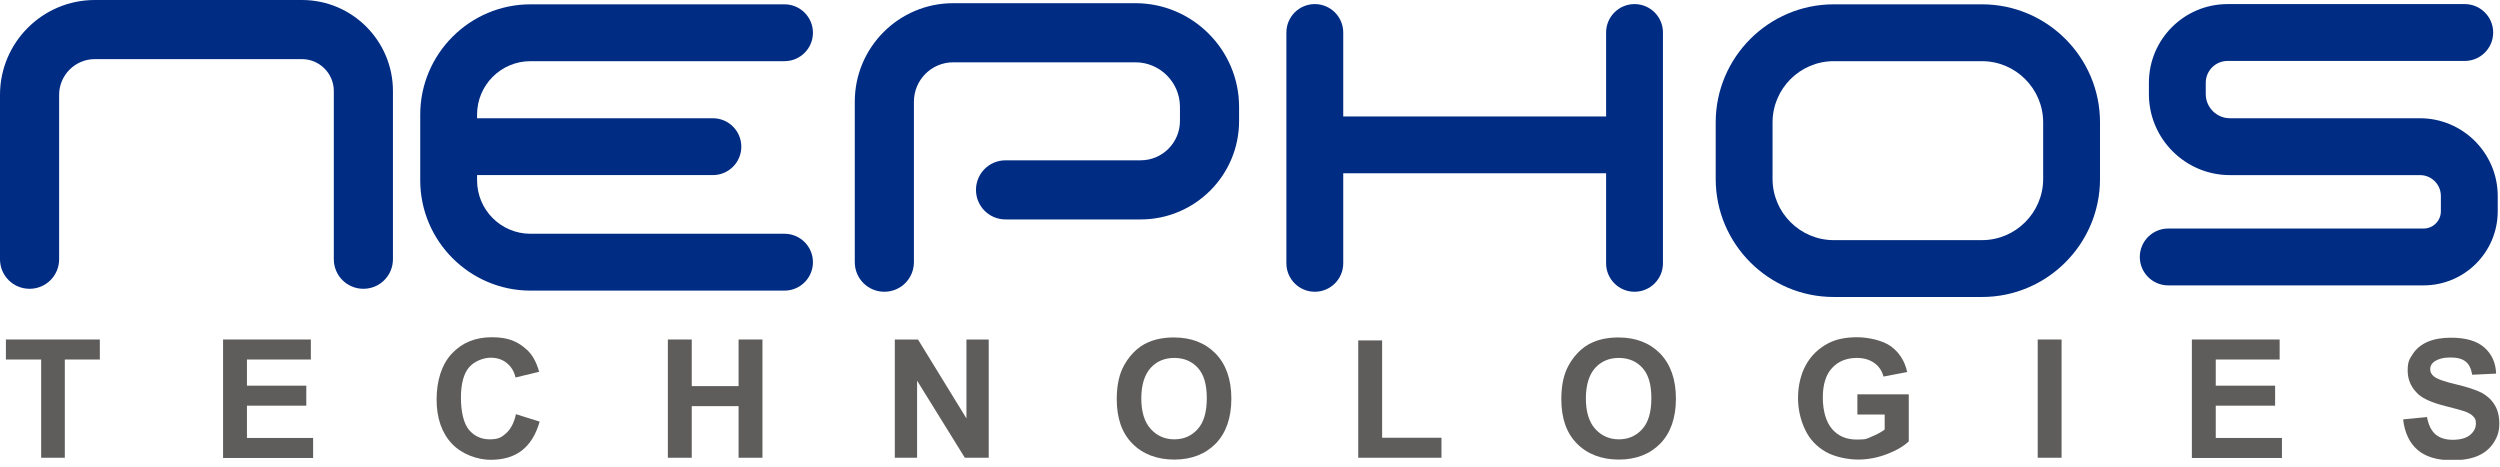
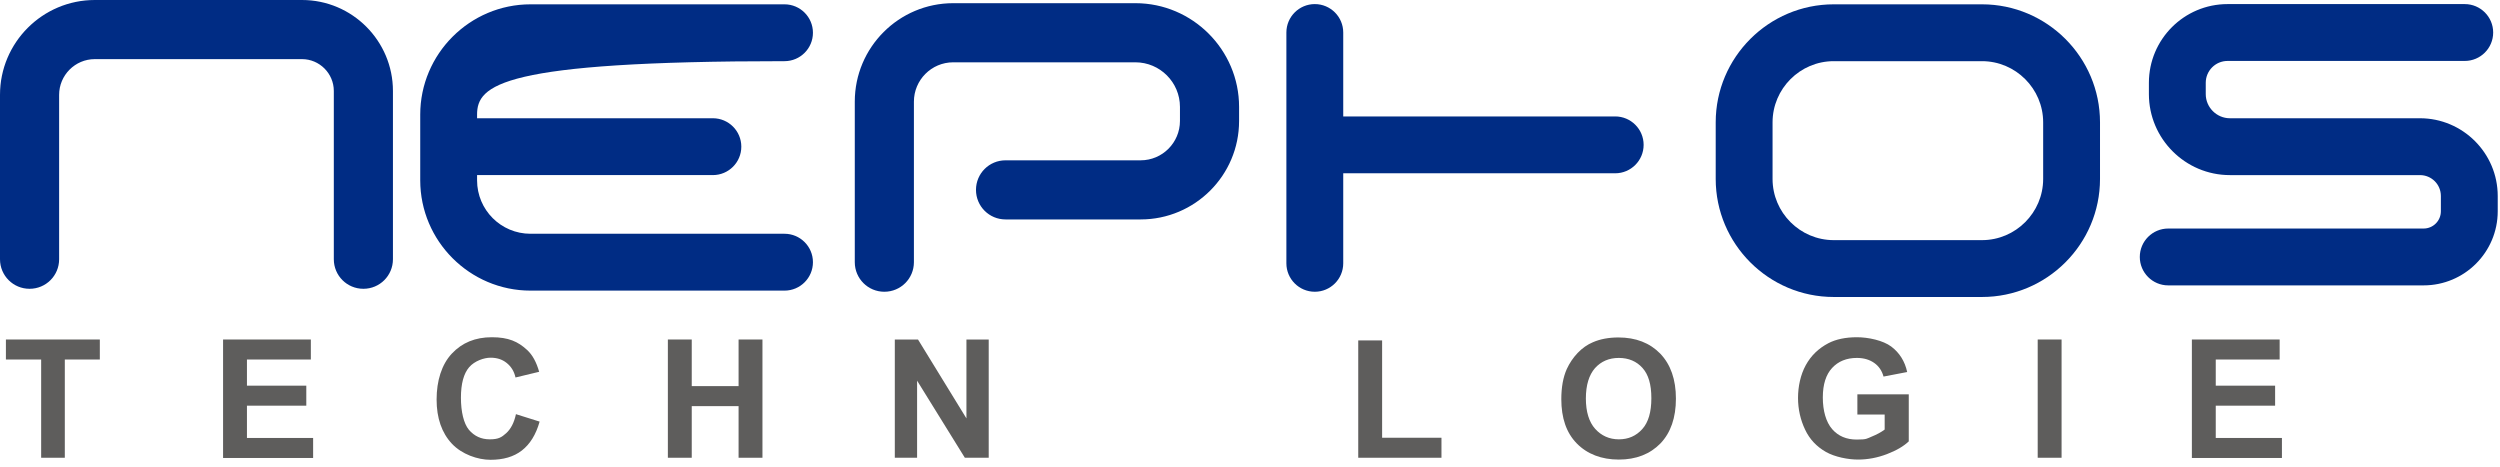
<svg xmlns="http://www.w3.org/2000/svg" width="300" height="56" viewBox="0 0 300 56" fill="none">
  <g clip-path="url(#clip0_945_171)">
    <path d="M43.606 34.655C41.641 34.655 40.058 33.073 40.058 31.108V10.915C40.058 8.814 38.339 7.095 36.238 7.095H11.379C9.005 7.095 7.095 9.032 7.095 11.379V31.108C7.095 33.073 5.512 34.655 3.547 34.655C1.583 34.655 0 33.073 0 31.108V11.379C0 5.103 5.103 0 11.379 0H36.238C42.269 0 47.153 4.912 47.153 10.915V31.108C47.153 33.073 45.57 34.655 43.606 34.655Z" fill="#002C84" />
-     <path d="M94.142 34.874H63.662C56.376 34.874 50.428 28.925 50.428 21.639V13.753C50.428 6.467 56.376 0.519 63.662 0.519H94.142C96.025 0.519 97.553 2.047 97.553 3.93C97.553 5.812 96.025 7.34 94.142 7.34H63.662C60.115 7.34 57.249 10.206 57.249 13.753V21.639C57.249 25.187 60.115 28.052 63.662 28.052H94.142C96.025 28.052 97.553 29.58 97.553 31.463C97.553 33.346 96.025 34.874 94.142 34.874Z" fill="#002C84" />
+     <path d="M94.142 34.874H63.662C56.376 34.874 50.428 28.925 50.428 21.639V13.753C50.428 6.467 56.376 0.519 63.662 0.519H94.142C96.025 0.519 97.553 2.047 97.553 3.93C97.553 5.812 96.025 7.34 94.142 7.34C60.115 7.34 57.249 10.206 57.249 13.753V21.639C57.249 25.187 60.115 28.052 63.662 28.052H94.142C96.025 28.052 97.553 29.58 97.553 31.463C97.553 33.346 96.025 34.874 94.142 34.874Z" fill="#002C84" />
    <path d="M106.121 35.01C104.157 35.01 102.574 33.427 102.574 31.462V12.197C102.574 5.676 107.868 0.382 114.39 0.382H136.247C143.096 0.382 148.69 5.976 148.69 12.825V14.517C148.69 21.039 143.396 26.332 136.875 26.332H120.666C118.701 26.332 117.118 24.75 117.118 22.785C117.118 20.82 118.701 19.238 120.666 19.238H136.875C139.494 19.238 141.595 17.109 141.595 14.517V12.825C141.595 9.878 139.194 7.477 136.247 7.477H114.39C111.77 7.477 109.669 9.605 109.669 12.197V31.462C109.669 33.427 108.086 35.01 106.121 35.01Z" fill="#002C84" />
    <path d="M157.777 35.01C155.894 35.01 154.366 33.482 154.366 31.599V3.902C154.366 2.019 155.894 0.491 157.777 0.491C159.66 0.491 161.188 2.019 161.188 3.902V31.599C161.188 33.482 159.66 35.01 157.777 35.01Z" fill="#002C84" />
-     <path d="M196.143 35.01C194.261 35.01 192.732 33.482 192.732 31.599V3.902C192.732 2.019 194.261 0.491 196.143 0.491C198.026 0.491 199.554 2.019 199.554 3.902V31.599C199.554 33.482 198.026 35.01 196.143 35.01Z" fill="#002C84" />
    <path d="M237.839 35.638H220.047C212.243 35.638 205.885 29.28 205.885 21.475V14.681C205.885 6.877 212.243 0.519 220.047 0.519H237.839C245.643 0.519 252.001 6.877 252.001 14.681V21.475C252.001 29.28 245.643 35.638 237.839 35.638ZM220.047 7.34C216.009 7.34 212.707 10.642 212.707 14.681V21.475C212.707 25.514 216.009 28.816 220.047 28.816H237.839C241.877 28.816 245.179 25.514 245.179 21.475V14.681C245.179 10.642 241.877 7.34 237.839 7.34H220.047Z" fill="#002C84" />
    <path d="M290.831 34.246H260.187C258.304 34.246 256.776 32.718 256.776 30.835C256.776 28.952 258.304 27.424 260.187 27.424H290.831C291.977 27.424 292.905 26.496 292.905 25.35V23.522C292.905 22.13 291.786 21.012 290.395 21.012H267.582C262.234 21.012 257.868 16.645 257.868 11.297V9.933C257.868 4.721 262.097 0.491 267.309 0.491H295.77C297.653 0.491 299.181 2.019 299.181 3.902C299.181 5.785 297.653 7.313 295.77 7.313H267.309C265.863 7.313 264.69 8.486 264.69 9.933V11.297C264.69 12.88 266 14.19 267.582 14.19H290.395C295.525 14.19 299.727 18.365 299.727 23.522V25.35C299.727 30.262 295.743 34.246 290.831 34.246Z" fill="#002C84" />
    <path d="M85.547 21.011H55.53C53.648 21.011 52.119 19.483 52.119 17.6C52.119 15.718 53.648 14.19 55.53 14.19H85.547C87.43 14.19 88.958 15.718 88.958 17.6C88.958 19.483 87.43 21.011 85.547 21.011Z" fill="#002C84" />
    <path d="M193.824 20.794H159.933C158.05 20.794 156.522 19.265 156.522 17.383C156.522 15.5 158.05 13.972 159.933 13.972H193.824C195.707 13.972 197.235 15.5 197.235 17.383C197.235 19.265 195.707 20.794 193.824 20.794Z" fill="#002C84" />
    <path d="M4.939 54.93V43.142H0.709V40.74H11.979V43.142H7.777V54.93H4.912H4.939Z" fill="#5E5D5C" />
    <path d="M26.769 54.93V40.74H37.302V43.142H29.634V46.28H36.756V48.681H29.634V52.556H37.575V54.957H26.769V54.93Z" fill="#5E5D5C" />
    <path d="M61.97 49.718L64.754 50.592C64.317 52.147 63.607 53.293 62.625 54.057C61.643 54.821 60.388 55.176 58.859 55.176C57.331 55.176 55.421 54.521 54.221 53.238C53.02 51.956 52.392 50.182 52.392 47.945C52.392 45.707 52.992 43.742 54.221 42.432C55.448 41.123 57.031 40.468 59.023 40.468C61.015 40.468 62.161 40.986 63.253 41.996C63.908 42.596 64.371 43.469 64.699 44.615L61.861 45.298C61.697 44.561 61.343 43.988 60.797 43.551C60.251 43.115 59.623 42.924 58.859 42.924C58.095 42.924 56.949 43.306 56.294 44.07C55.639 44.834 55.312 46.062 55.312 47.726C55.312 49.391 55.639 50.81 56.267 51.574C56.922 52.338 57.741 52.72 58.778 52.72C59.814 52.72 60.197 52.474 60.742 51.983C61.288 51.492 61.697 50.728 61.916 49.691L61.97 49.718Z" fill="#5E5D5C" />
    <path d="M80.144 54.93V40.74H83.009V46.334H88.63V40.74H91.495V54.93H88.63V48.736H83.009V54.93H80.144Z" fill="#5E5D5C" />
    <path d="M107.377 54.93V40.74H110.16L115.972 50.209V40.74H118.646V54.93H115.781L110.051 45.679V54.93H107.377Z" fill="#5E5D5C" />
-     <path d="M134.009 47.917C134.009 46.471 134.228 45.27 134.664 44.288C134.992 43.579 135.428 42.924 135.974 42.351C136.52 41.778 137.147 41.341 137.802 41.068C138.676 40.686 139.713 40.495 140.859 40.495C142.96 40.495 144.624 41.15 145.88 42.432C147.135 43.742 147.762 45.543 147.762 47.836C147.762 50.128 147.135 51.929 145.907 53.211C144.652 54.494 142.987 55.149 140.913 55.149C138.839 55.149 137.12 54.494 135.865 53.211C134.61 51.929 134.009 50.155 134.009 47.89V47.917ZM136.956 47.808C136.956 49.418 137.338 50.646 138.075 51.465C138.812 52.283 139.767 52.72 140.913 52.72C142.059 52.72 142.987 52.311 143.724 51.492C144.461 50.673 144.815 49.446 144.815 47.781C144.815 46.116 144.461 44.943 143.751 44.152C143.042 43.36 142.087 42.951 140.913 42.951C139.74 42.951 138.785 43.36 138.048 44.179C137.338 44.998 136.956 46.198 136.956 47.836V47.808Z" fill="#5E5D5C" />
    <path d="M162.989 54.93V40.85H165.854V52.529H172.976V54.93H162.989Z" fill="#5E5D5C" />
    <path d="M187.357 47.917C187.357 46.471 187.575 45.27 188.012 44.288C188.339 43.579 188.776 42.924 189.321 42.351C189.867 41.778 190.495 41.341 191.15 41.068C192.023 40.686 193.06 40.495 194.206 40.495C196.307 40.495 197.972 41.15 199.227 42.432C200.482 43.742 201.11 45.543 201.11 47.836C201.11 50.128 200.482 51.929 199.254 53.211C197.999 54.494 196.334 55.149 194.26 55.149C192.187 55.149 190.467 54.494 189.212 53.211C187.957 51.929 187.357 50.155 187.357 47.89V47.917ZM190.304 47.808C190.304 49.418 190.686 50.646 191.423 51.465C192.159 52.283 193.114 52.72 194.26 52.72C195.407 52.72 196.334 52.311 197.071 51.492C197.808 50.673 198.163 49.446 198.163 47.781C198.163 46.116 197.808 44.943 197.098 44.152C196.389 43.36 195.434 42.951 194.26 42.951C193.087 42.951 192.132 43.36 191.395 44.179C190.686 44.998 190.304 46.198 190.304 47.836V47.808Z" fill="#5E5D5C" />
    <path d="M222.885 49.718V47.317H229.052V52.965C228.452 53.538 227.579 54.057 226.433 54.494C225.287 54.93 224.14 55.148 222.967 55.148C221.794 55.148 220.184 54.848 219.092 54.221C218.001 53.593 217.155 52.72 216.609 51.547C216.063 50.401 215.763 49.118 215.763 47.754C215.763 46.389 216.063 44.97 216.691 43.824C217.319 42.678 218.219 41.805 219.42 41.177C220.32 40.713 221.466 40.468 222.831 40.468C224.195 40.468 225.969 40.85 226.951 41.587C227.933 42.323 228.588 43.36 228.861 44.643L226.023 45.188C225.832 44.479 225.45 43.933 224.905 43.551C224.359 43.169 223.677 42.951 222.831 42.951C221.575 42.951 220.593 43.36 219.856 44.152C219.12 44.943 218.738 46.116 218.738 47.699C218.738 49.282 219.12 50.646 219.856 51.492C220.593 52.338 221.575 52.747 222.803 52.747C224.031 52.747 224.004 52.638 224.604 52.392C225.205 52.147 225.723 51.874 226.16 51.547V49.746H222.885V49.718Z" fill="#5E5D5C" />
    <path d="M244.524 54.93V40.74H247.389V54.93H244.524Z" fill="#5E5D5C" />
    <path d="M263.025 54.93V40.74H273.558V43.142H265.89V46.28H273.013V48.681H265.89V52.556H273.831V54.957H263.025V54.93Z" fill="#5E5D5C" />
-     <path d="M288.457 50.319L291.241 50.046C291.404 50.974 291.759 51.683 292.25 52.12C292.769 52.556 293.451 52.775 294.324 52.775C295.197 52.775 295.934 52.584 296.398 52.202C296.862 51.819 297.108 51.356 297.108 50.837C297.108 50.319 296.998 50.21 296.807 49.991C296.616 49.746 296.262 49.555 295.77 49.364C295.443 49.255 294.679 49.036 293.478 48.736C291.95 48.354 290.859 47.89 290.231 47.344C289.358 46.553 288.921 45.598 288.921 44.479C288.921 43.36 289.14 43.087 289.549 42.46C289.958 41.832 290.558 41.341 291.323 41.014C292.087 40.686 293.014 40.523 294.106 40.523C295.88 40.523 297.217 40.904 298.117 41.696C299.018 42.487 299.482 43.524 299.536 44.834L296.671 44.97C296.534 44.234 296.289 43.715 295.88 43.388C295.47 43.06 294.87 42.897 294.051 42.897C293.233 42.897 292.578 43.06 292.087 43.415C291.786 43.633 291.623 43.933 291.623 44.288C291.623 44.643 291.759 44.916 292.059 45.161C292.414 45.462 293.287 45.789 294.706 46.116C296.098 46.444 297.135 46.799 297.79 47.126C298.445 47.481 298.99 47.972 299.345 48.572C299.727 49.173 299.918 49.937 299.918 50.837C299.918 51.738 299.7 52.42 299.236 53.129C298.772 53.839 298.144 54.357 297.326 54.712C296.507 55.067 295.47 55.23 294.242 55.23C292.441 55.23 291.077 54.821 290.095 53.975C289.14 53.157 288.567 51.929 288.375 50.346L288.457 50.319Z" fill="#5E5D5C" />
  </g>
  <defs>
    <clipPath id="clip0_945_171">
      <rect width="300" height="55.175" fill="white" />
    </clipPath>
  </defs>
</svg>